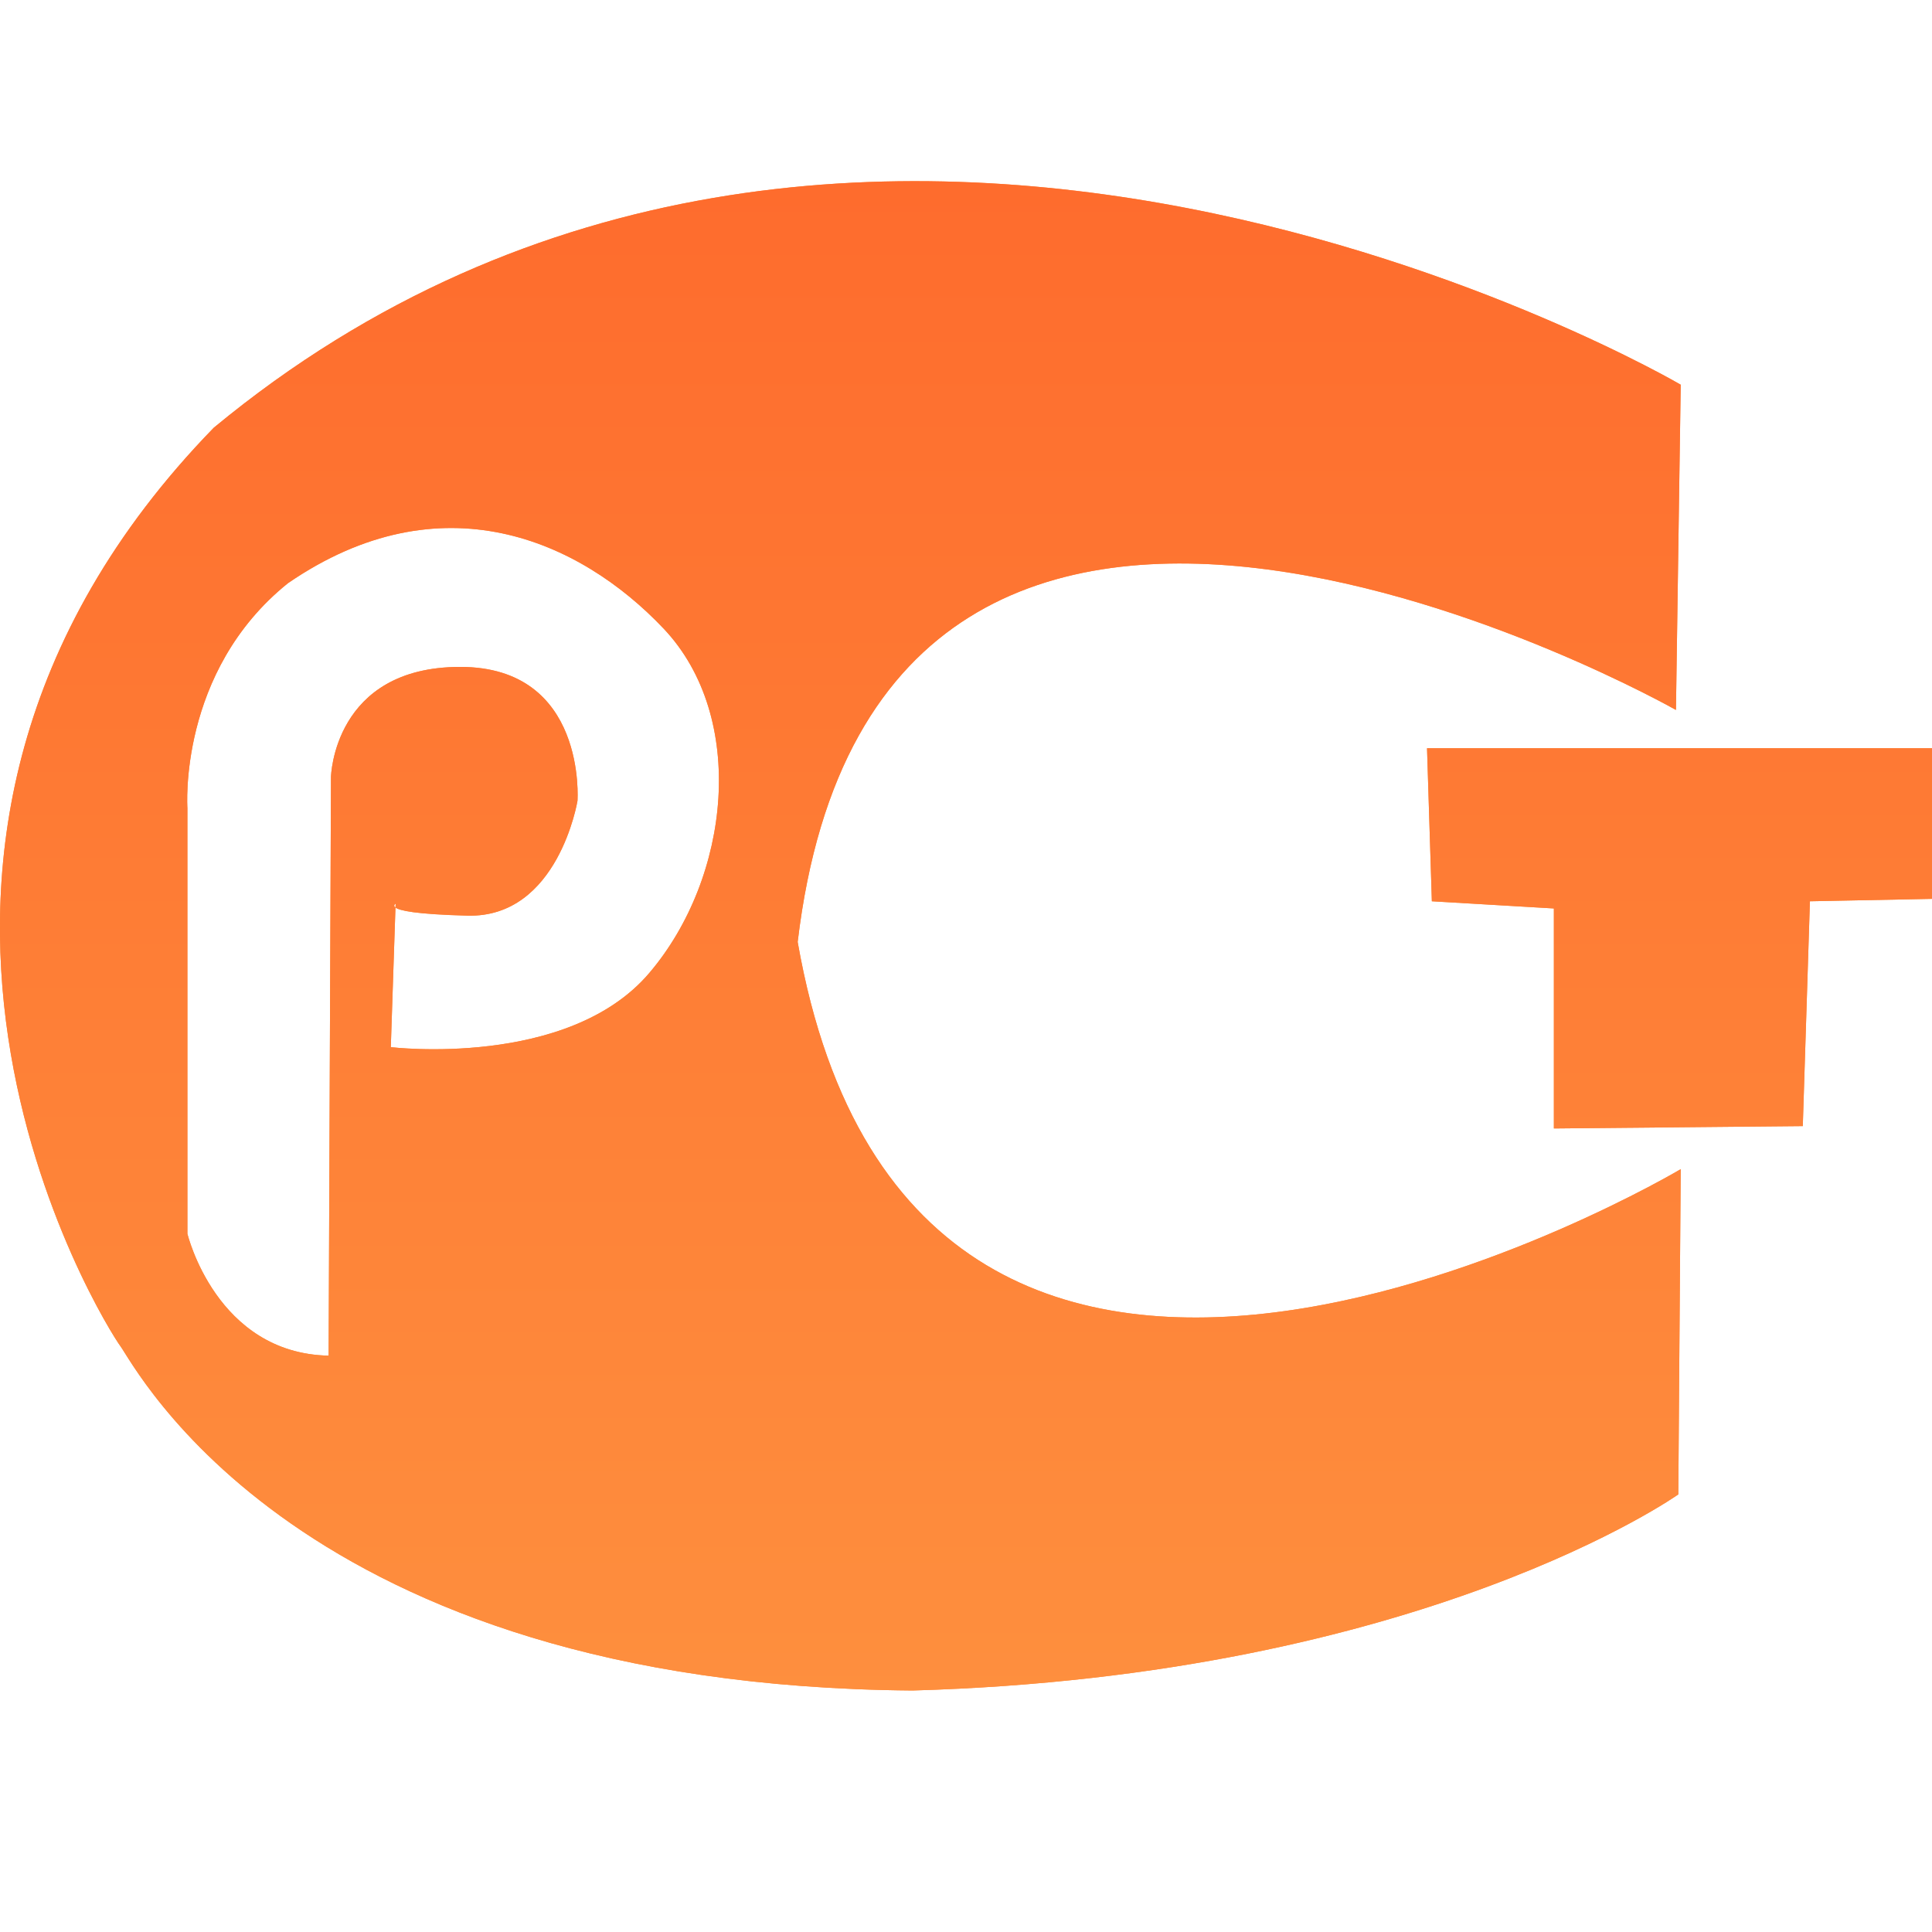
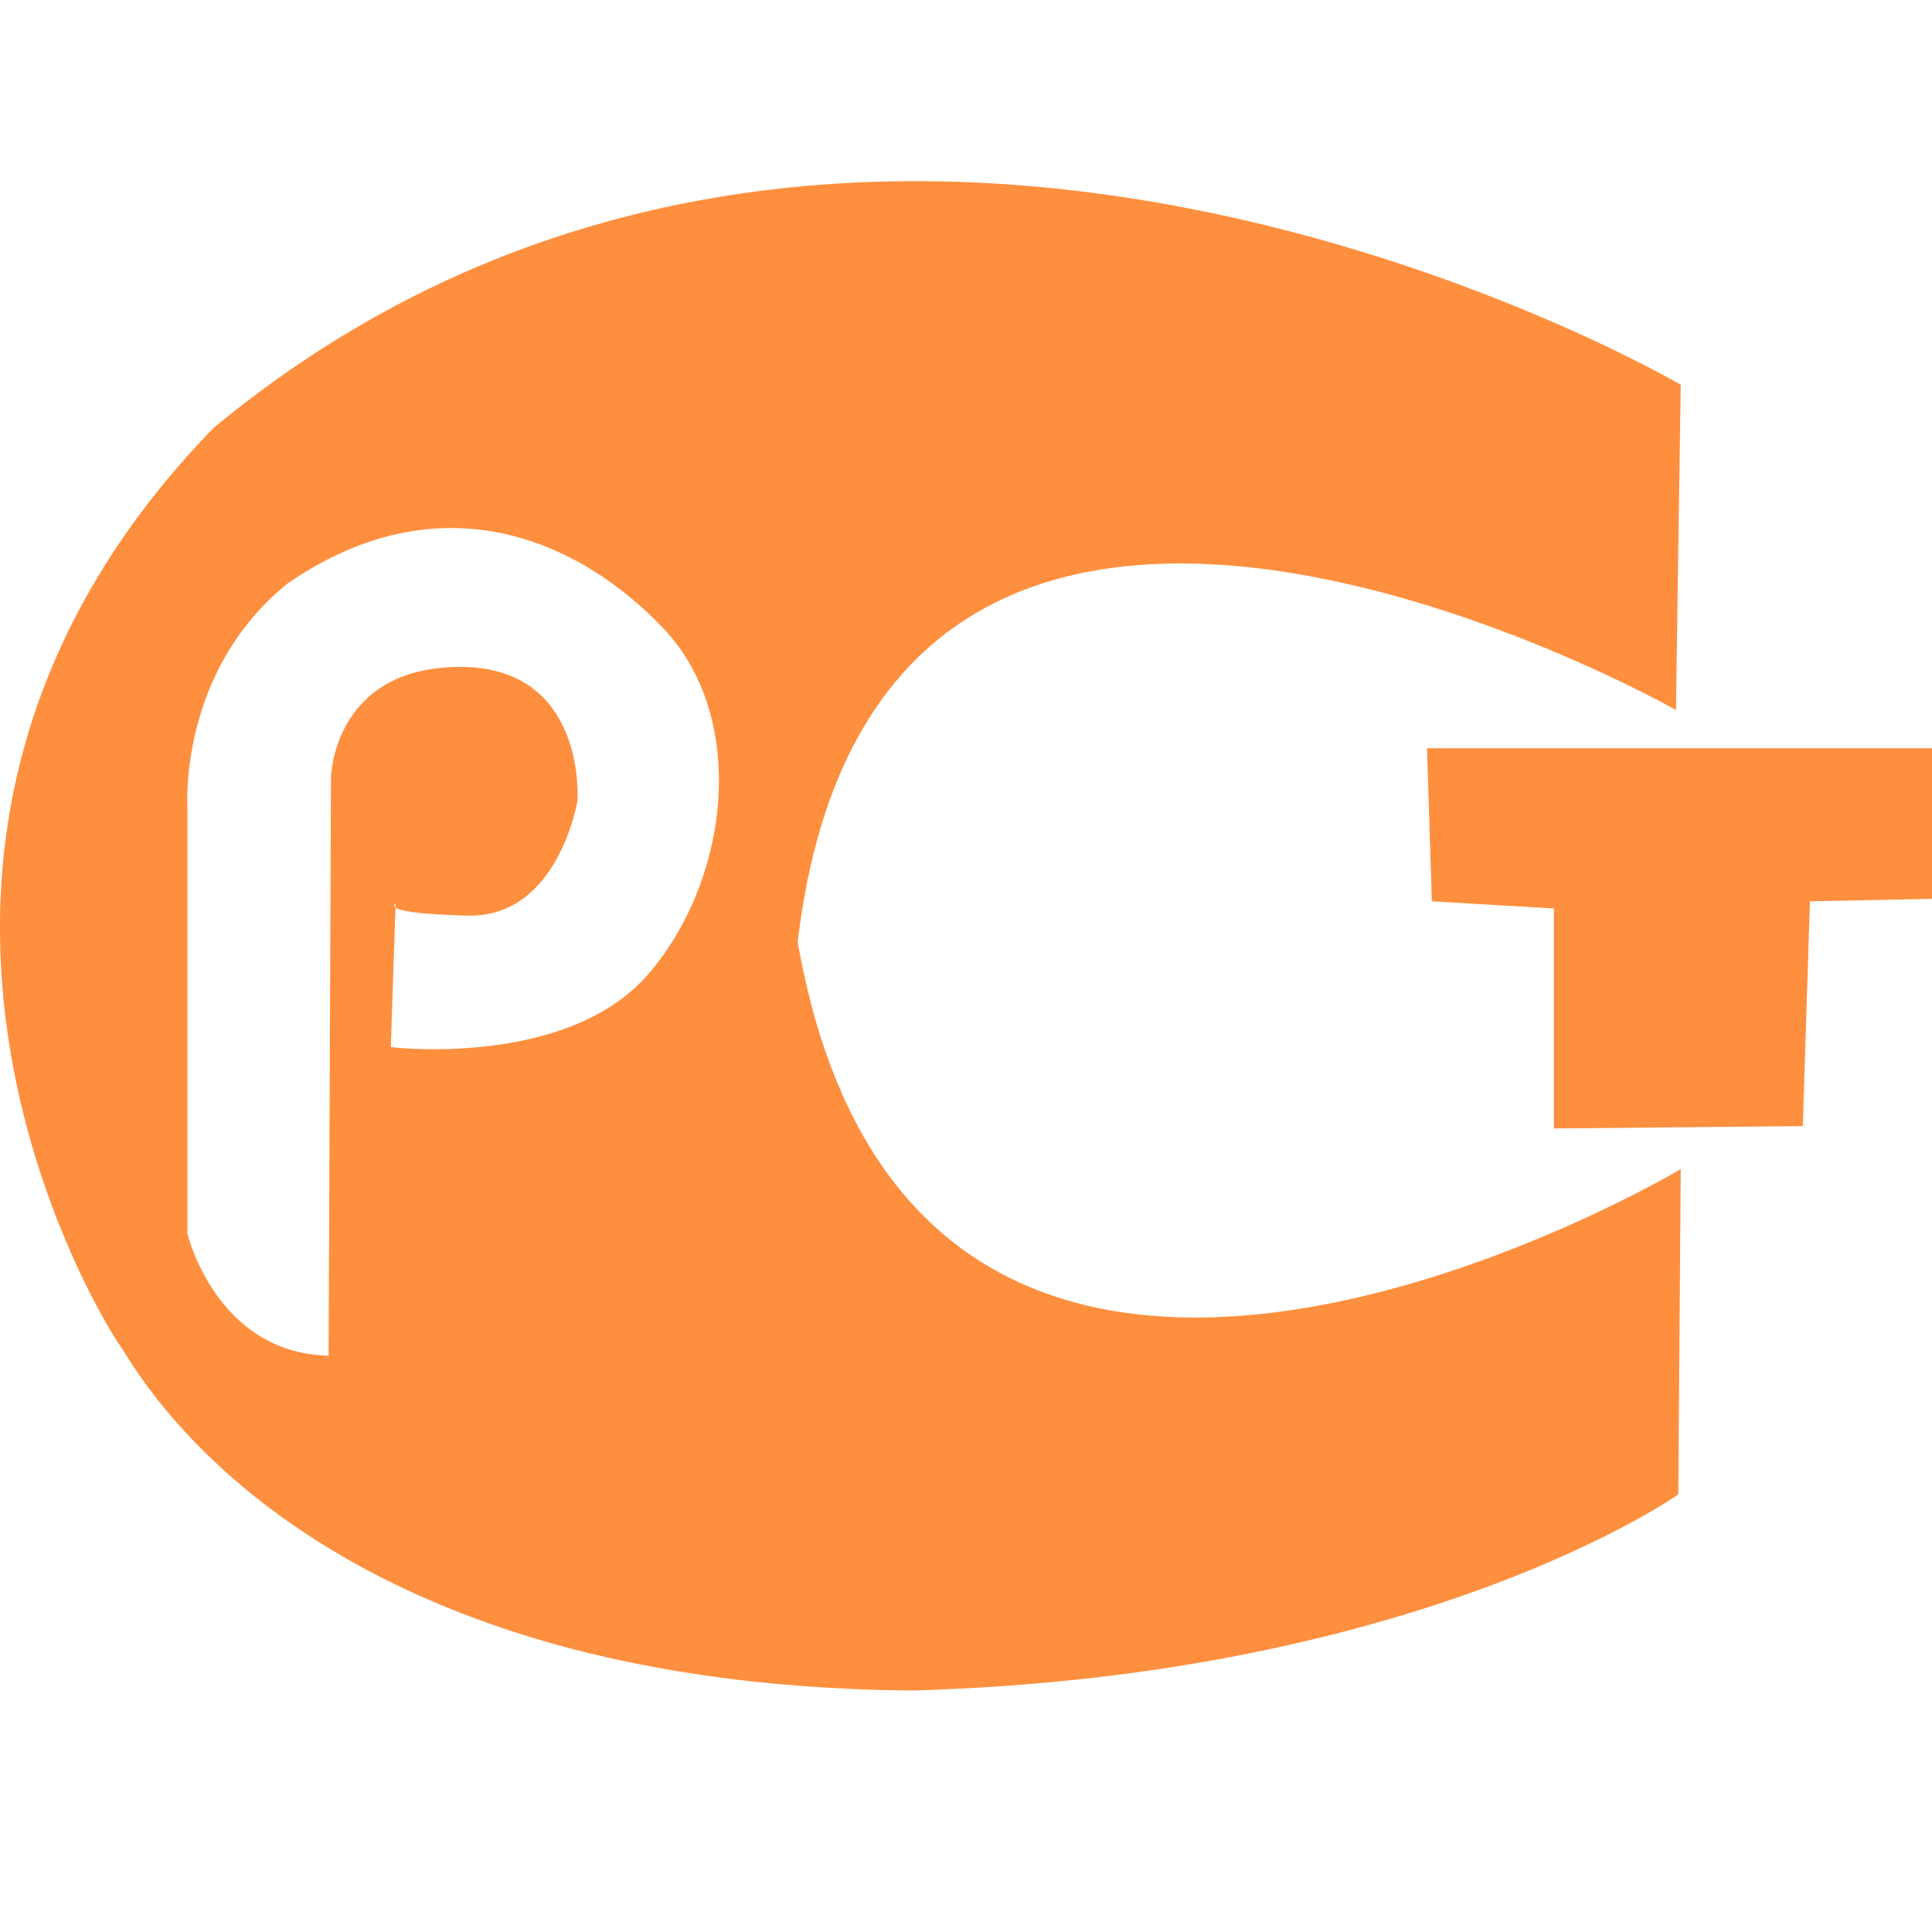
<svg xmlns="http://www.w3.org/2000/svg" width="32px" height="32px">
  <defs>
    <linearGradient id="PSgrad_0" x1="0%" x2="0%" y1="100%" y2="0%">
      <stop offset="0%" stop-color="rgb(254,143,62)" stop-opacity="1" />
      <stop offset="100%" stop-color="rgb(254,101,42)" stop-opacity="1" />
    </linearGradient>
  </defs>
  <path fill-rule="evenodd" fill="rgb(254, 143, 62)" d="M29.978,14.928 L29.860,18.652 L25.737,18.691 L25.737,15.047 L23.716,14.928 L23.636,12.393 L32.000,12.393 L32.000,14.888 L29.978,14.928 ZM13.212,15.602 C15.194,26.891 27.838,19.365 27.838,19.365 L27.798,24.752 C27.798,24.752 23.557,27.762 15.114,28.000 C4.927,27.921 2.232,22.613 1.994,22.296 C1.756,21.979 -3.238,14.057 3.540,7.085 C14.123,-1.669 27.838,6.372 27.838,6.372 L27.759,11.759 C27.759,11.759 14.559,4.273 13.212,15.602 ZM10.992,10.412 C9.605,8.947 7.306,7.917 4.769,9.660 C2.946,11.125 3.104,13.383 3.104,13.383 L3.104,20.434 C3.104,20.434 3.580,22.415 5.443,22.454 L5.482,12.868 C5.482,12.868 5.522,11.046 7.623,11.046 C9.724,11.046 9.565,13.264 9.565,13.264 C9.565,13.264 9.248,15.205 7.742,15.166 C6.870,15.143 6.616,15.081 6.550,15.032 L6.553,14.968 C6.553,14.968 6.503,14.996 6.550,15.032 L6.473,17.344 C6.473,17.344 9.407,17.701 10.754,16.116 C12.102,14.532 12.379,11.878 10.992,10.412 Z" />
-   <path fill="url(#PSgrad_0)" d="M29.978,14.928 L29.860,18.652 L25.737,18.691 L25.737,15.047 L23.716,14.928 L23.636,12.393 L32.000,12.393 L32.000,14.888 L29.978,14.928 ZM13.212,15.602 C15.194,26.891 27.838,19.365 27.838,19.365 L27.798,24.752 C27.798,24.752 23.557,27.762 15.114,28.000 C4.927,27.921 2.232,22.613 1.994,22.296 C1.756,21.979 -3.238,14.057 3.540,7.085 C14.123,-1.669 27.838,6.372 27.838,6.372 L27.759,11.759 C27.759,11.759 14.559,4.273 13.212,15.602 ZM10.992,10.412 C9.605,8.947 7.306,7.917 4.769,9.660 C2.946,11.125 3.104,13.383 3.104,13.383 L3.104,20.434 C3.104,20.434 3.580,22.415 5.443,22.454 L5.482,12.868 C5.482,12.868 5.522,11.046 7.623,11.046 C9.724,11.046 9.565,13.264 9.565,13.264 C9.565,13.264 9.248,15.205 7.742,15.166 C6.870,15.143 6.616,15.081 6.550,15.032 L6.553,14.968 C6.553,14.968 6.503,14.996 6.550,15.032 L6.473,17.344 C6.473,17.344 9.407,17.701 10.754,16.116 C12.102,14.532 12.379,11.878 10.992,10.412 Z" />
</svg>